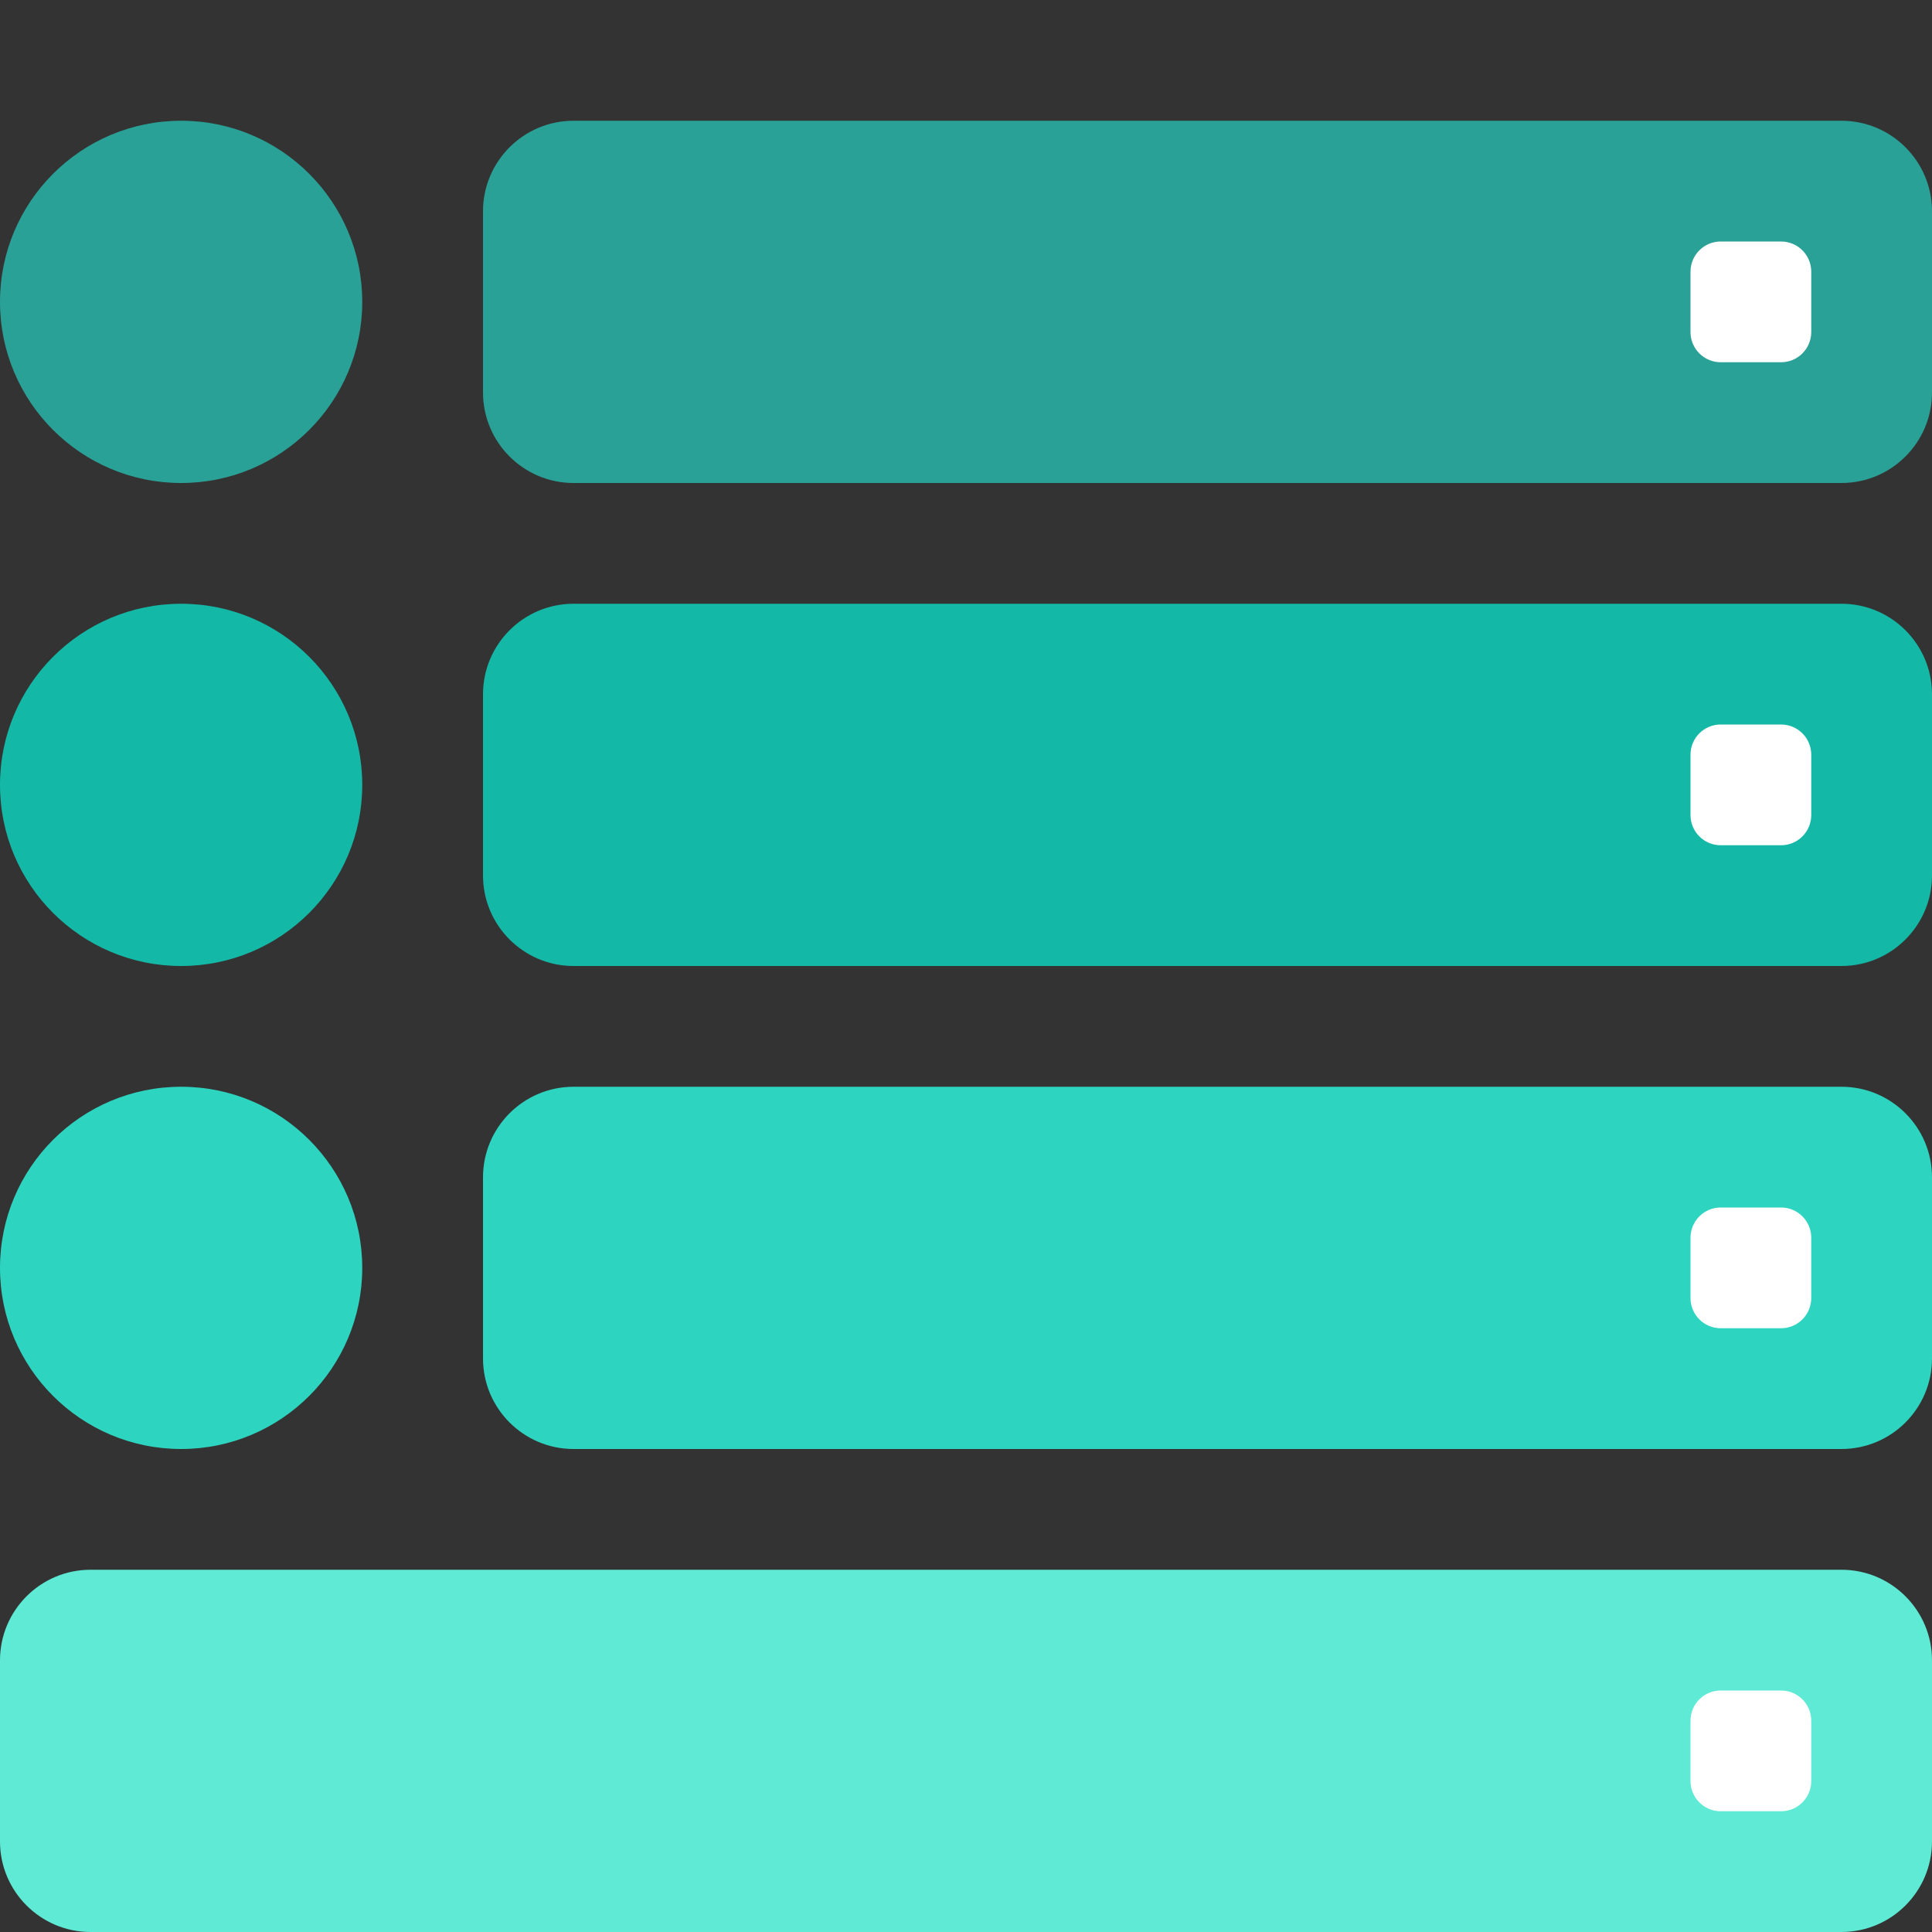
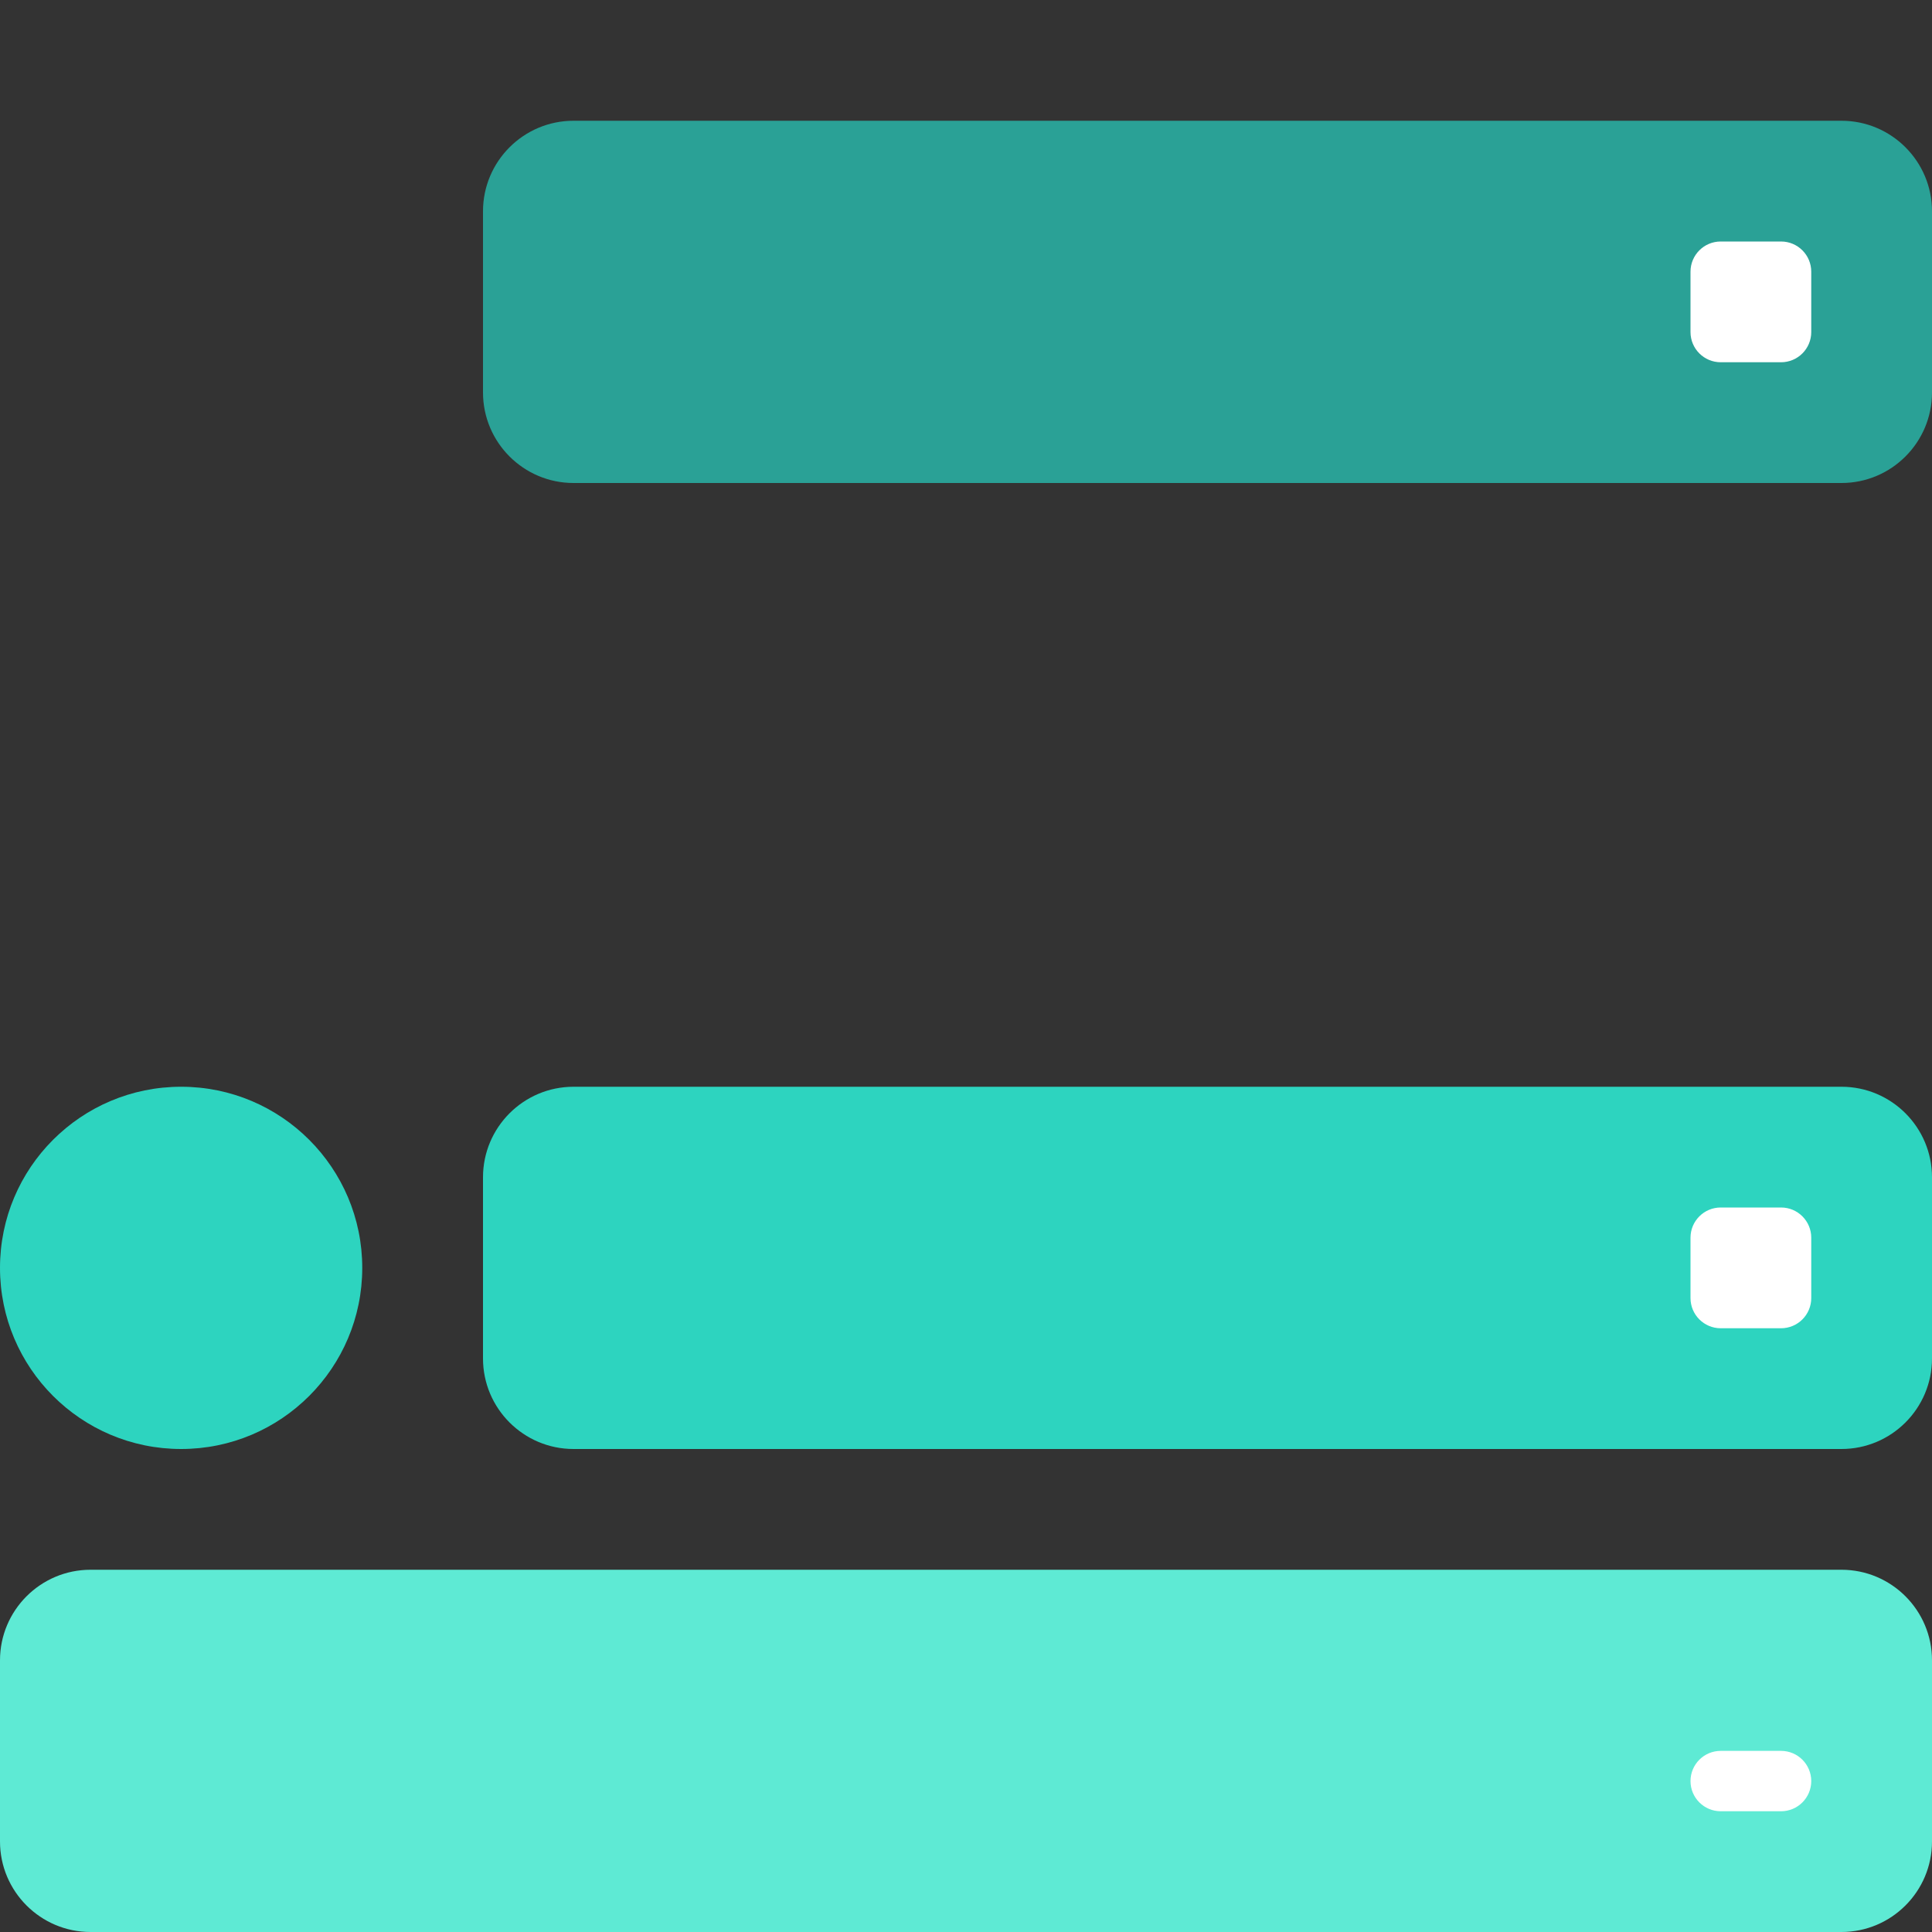
<svg xmlns="http://www.w3.org/2000/svg" width="100%" height="100%" viewBox="0 0 48 48" version="1.1" xml:space="preserve" style="fill-rule:evenodd;clip-rule:evenodd;stroke-linejoin:round;stroke-miterlimit:2;">
  <rect x="0" y="0" width="48" height="48" fill="#333333" stroke="none" />
  <g id="redesign">
    <g id="Fourth">
      <path d="M48,41.25l0,4.5c0,1.242 -1.008,2.25 -2.25,2.25l-43.5,0c-1.242,0 -2.25,-1.008 -2.25,-2.25l0,-4.5c0,-1.242 1.008,-2.25 2.25,-2.25l43.5,0c1.242,0 2.25,1.008 2.25,2.25Z" style="fill:#5eead4;" />
-       <path d="M45,42.75l0,1.5c0,0.414 -0.336,0.75 -0.75,0.75l-1.5,0c-0.414,0 -0.75,-0.336 -0.75,-0.75l0,-1.5c0,-0.414 0.336,-0.75 0.75,-0.75l1.5,0c0.414,0 0.75,0.336 0.75,0.75Z" style="fill:#fff;" />
+       <path d="M45,42.75l0,1.5c0,0.414 -0.336,0.75 -0.75,0.75l-1.5,0c-0.414,0 -0.75,-0.336 -0.75,-0.75c0,-0.414 0.336,-0.75 0.75,-0.75l1.5,0c0.414,0 0.75,0.336 0.75,0.75Z" style="fill:#fff;" />
    </g>
    <g id="Third">
      <path d="M48,29.25l0,4.5c0,1.242 -1.008,2.25 -2.25,2.25l-31.5,0c-1.242,0 -2.25,-1.008 -2.25,-2.25l0,-4.5c0,-1.242 1.008,-2.25 2.25,-2.25l31.5,0c1.242,0 2.25,1.008 2.25,2.25Z" style="fill:#2dd4bf;" />
      <circle cx="4.5" cy="31.5" r="4.5" style="fill:#2dd4bf;" />
      <path d="M45,30.75l0,1.5c0,0.414 -0.336,0.75 -0.75,0.75l-1.5,0c-0.414,0 -0.75,-0.336 -0.75,-0.75l0,-1.5c0,-0.414 0.336,-0.75 0.75,-0.75l1.5,0c0.414,0 0.75,0.336 0.75,0.75Z" style="fill:#fff;" />
    </g>
    <g id="Second">
-       <path d="M48,17.25l-0,4.5c-0,1.242 -1.008,2.25 -2.25,2.25l-31.5,0c-1.242,0 -2.25,-1.008 -2.25,-2.25l0,-4.5c0,-1.242 1.008,-2.25 2.25,-2.25l31.5,0c1.242,0 2.25,1.008 2.25,2.25Z" style="fill:#14b8a6;" />
-       <circle cx="4.5" cy="19.5" r="4.5" style="fill:#14b8a6;" />
-       <path d="M45,18.75l0,1.5c0,0.414 -0.336,0.75 -0.75,0.75l-1.5,0c-0.414,0 -0.75,-0.336 -0.75,-0.75l0,-1.5c0,-0.414 0.336,-0.75 0.75,-0.75l1.5,0c0.414,0 0.75,0.336 0.75,0.75Z" style="fill:#fff;" />
-     </g>
+       </g>
    <g id="First">
      <path d="M48,5.25l0,4.5c0,1.242 -1.008,2.25 -2.25,2.25l-31.5,0c-1.242,0 -2.25,-1.008 -2.25,-2.25l0,-4.5c0,-1.242 1.008,-2.25 2.25,-2.25l31.5,0c1.242,0 2.25,1.008 2.25,2.25Z" style="fill:#2aa196;" />
-       <circle cx="4.5" cy="7.5" r="4.5" style="fill:#2aa196;" />
      <path d="M45,6.75l0,1.5c0,0.414 -0.336,0.75 -0.75,0.75l-1.5,0c-0.414,0 -0.75,-0.336 -0.75,-0.75l0,-1.5c0,-0.414 0.336,-0.75 0.75,-0.75l1.5,0c0.414,0 0.75,0.336 0.75,0.75Z" style="fill:#fff;" />
    </g>
    <g id="Layer1">
-       <rect x="0" y="0" width="48" height="3" style="fill:none;" />
-     </g>
+       </g>
  </g>
</svg>